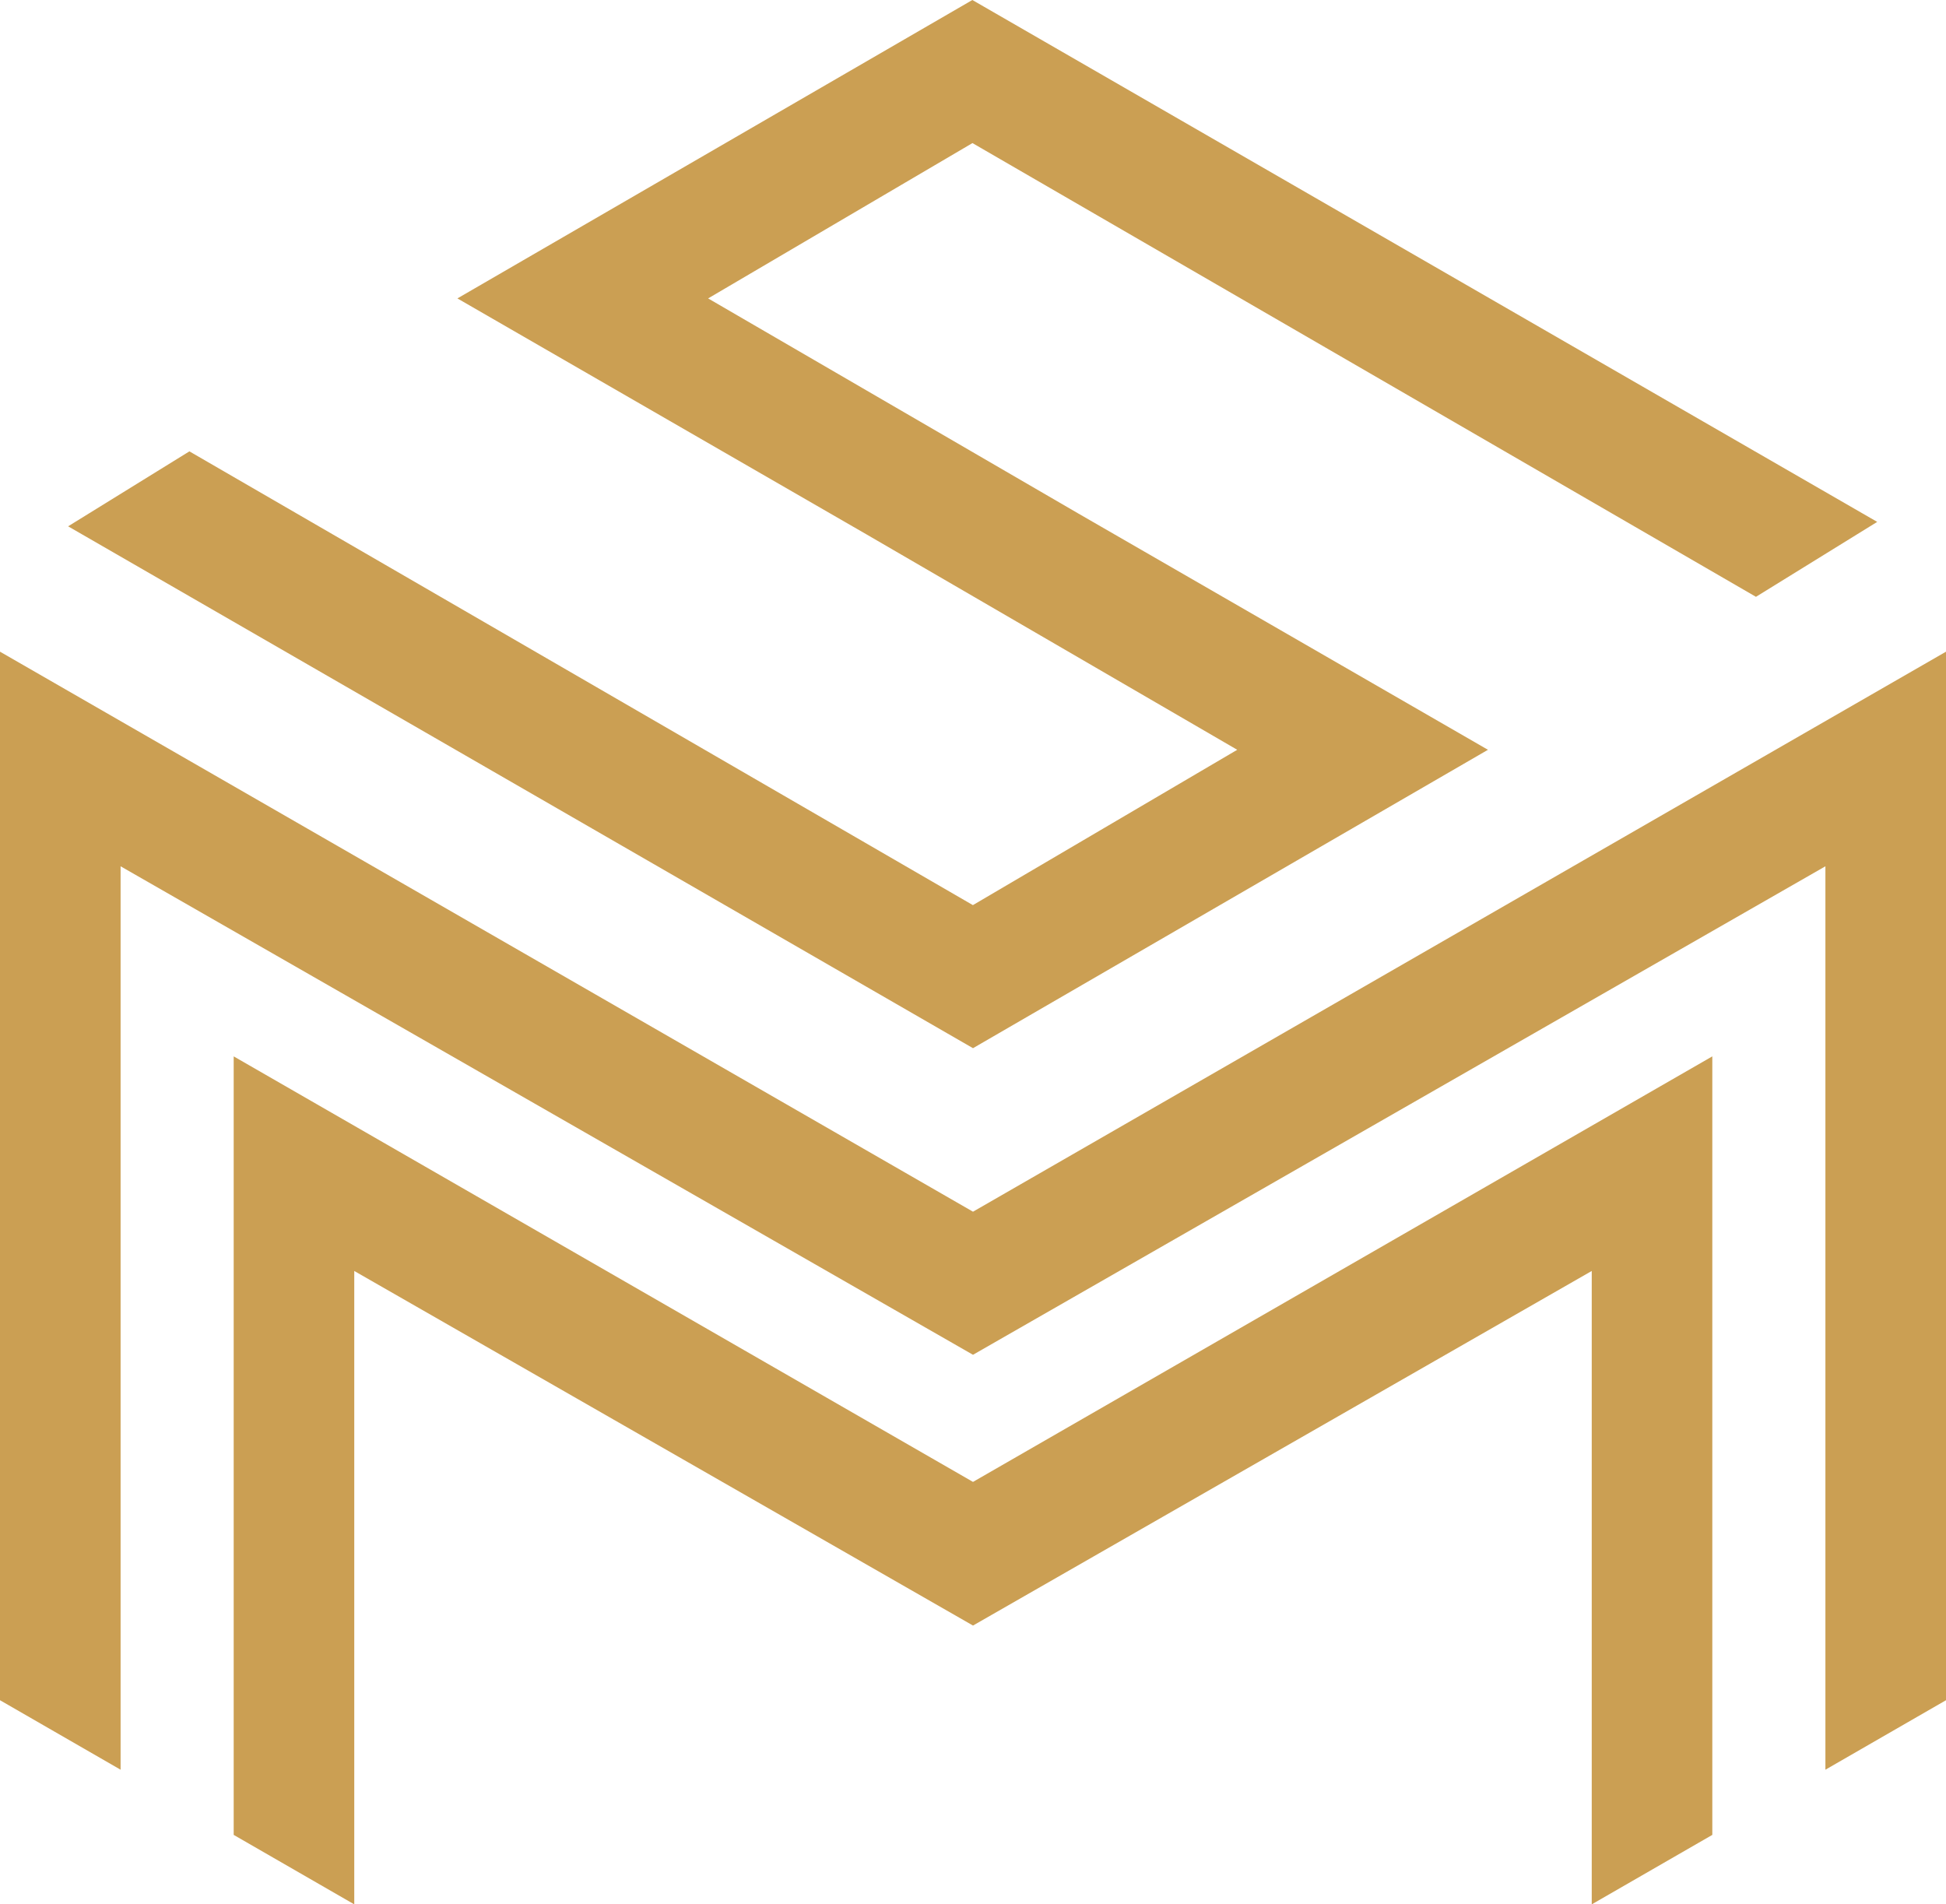
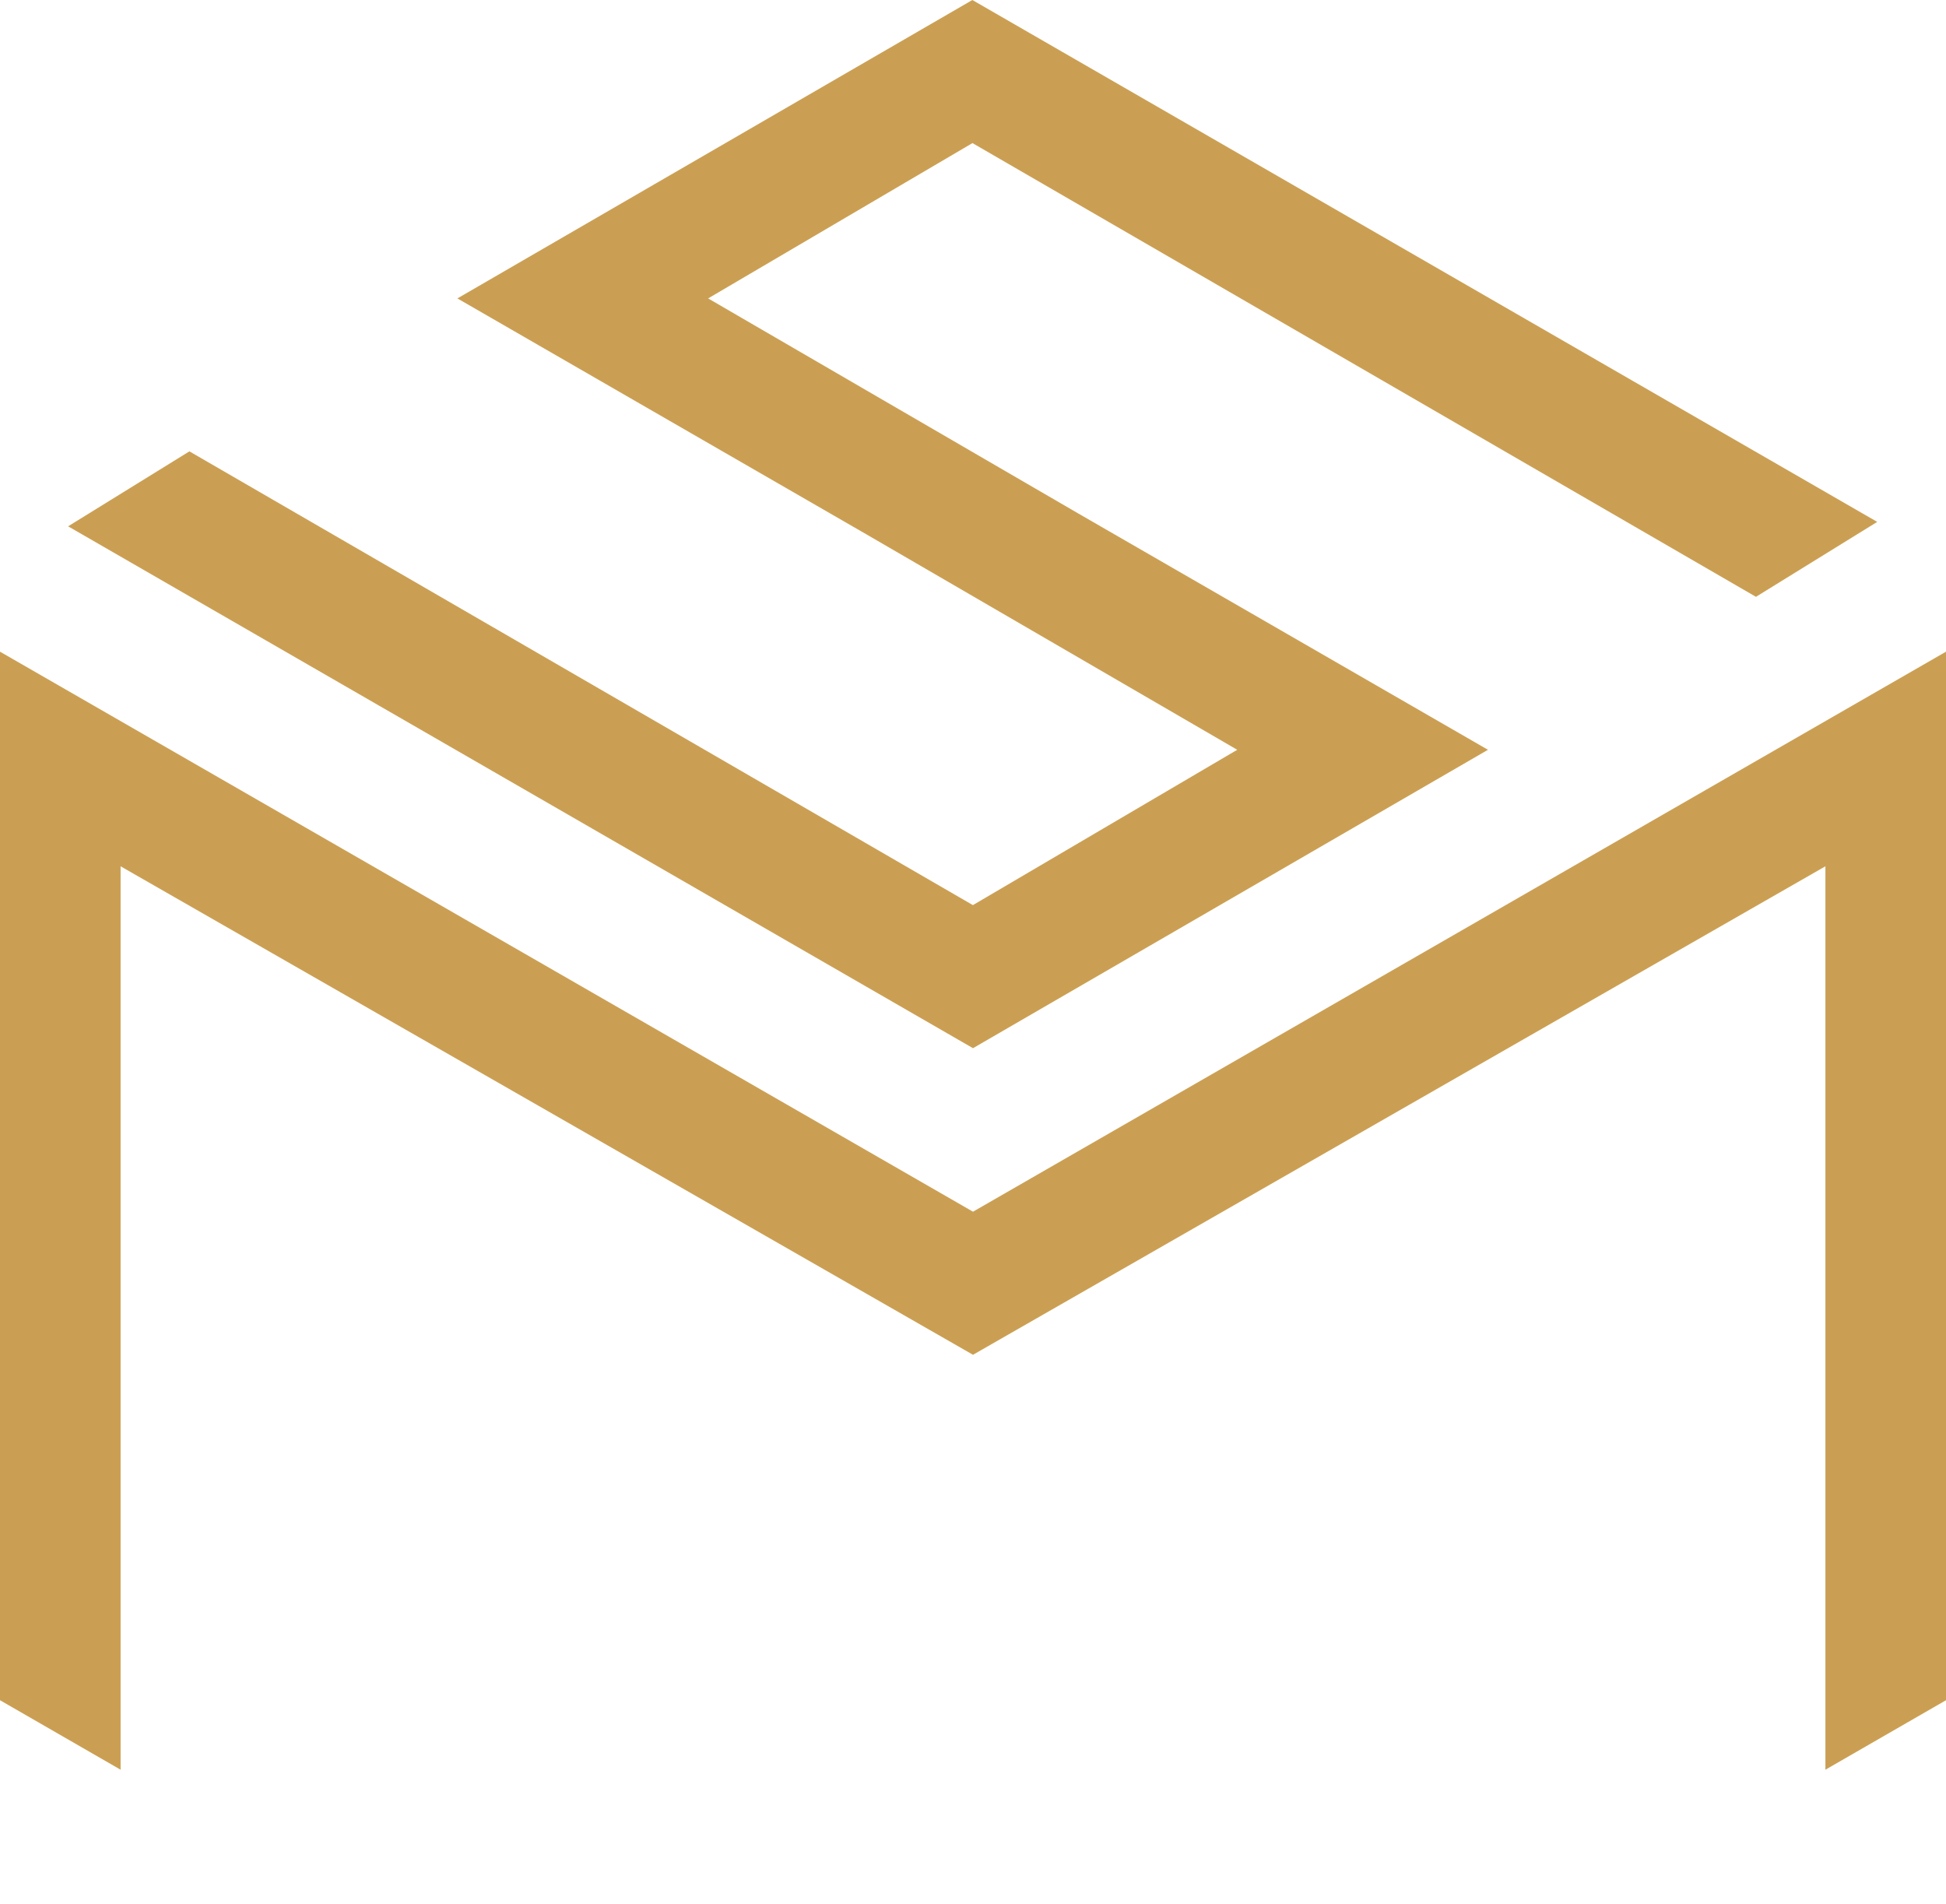
<svg xmlns="http://www.w3.org/2000/svg" id="Layer_1" data-name="Layer 1" viewBox="0 0 939 918.89">
  <defs>
    <style>.cls-1{fill:#cb9f53;}</style>
  </defs>
-   <polygon class="cls-1" points="112.76 509.72 112.76 885.37 170.94 918.89 170.94 613.27 469.5 784.36 768.06 613.27 768.06 918.89 826.24 885.37 826.24 509.72 469.5 715.05 112.76 509.72" />
  <polygon class="cls-1" points="469.5 584.67 0 314.45 0 820.39 58.19 853.92 58.19 418 469.5 653.71 880.81 418 880.81 853.92 939 820.39 939 314.45 469.5 584.67" />
  <polygon class="cls-1" points="847.3 287.98 905.81 251.82 469.19 0 220.71 143.99 418.28 257.95 597 361.79 469.45 436.74 91.39 217.79 32.87 253.96 469.5 505.77 717.98 361.79 520.43 247.84 341.69 143.99 469.24 69.04 847.3 287.98" />
</svg>